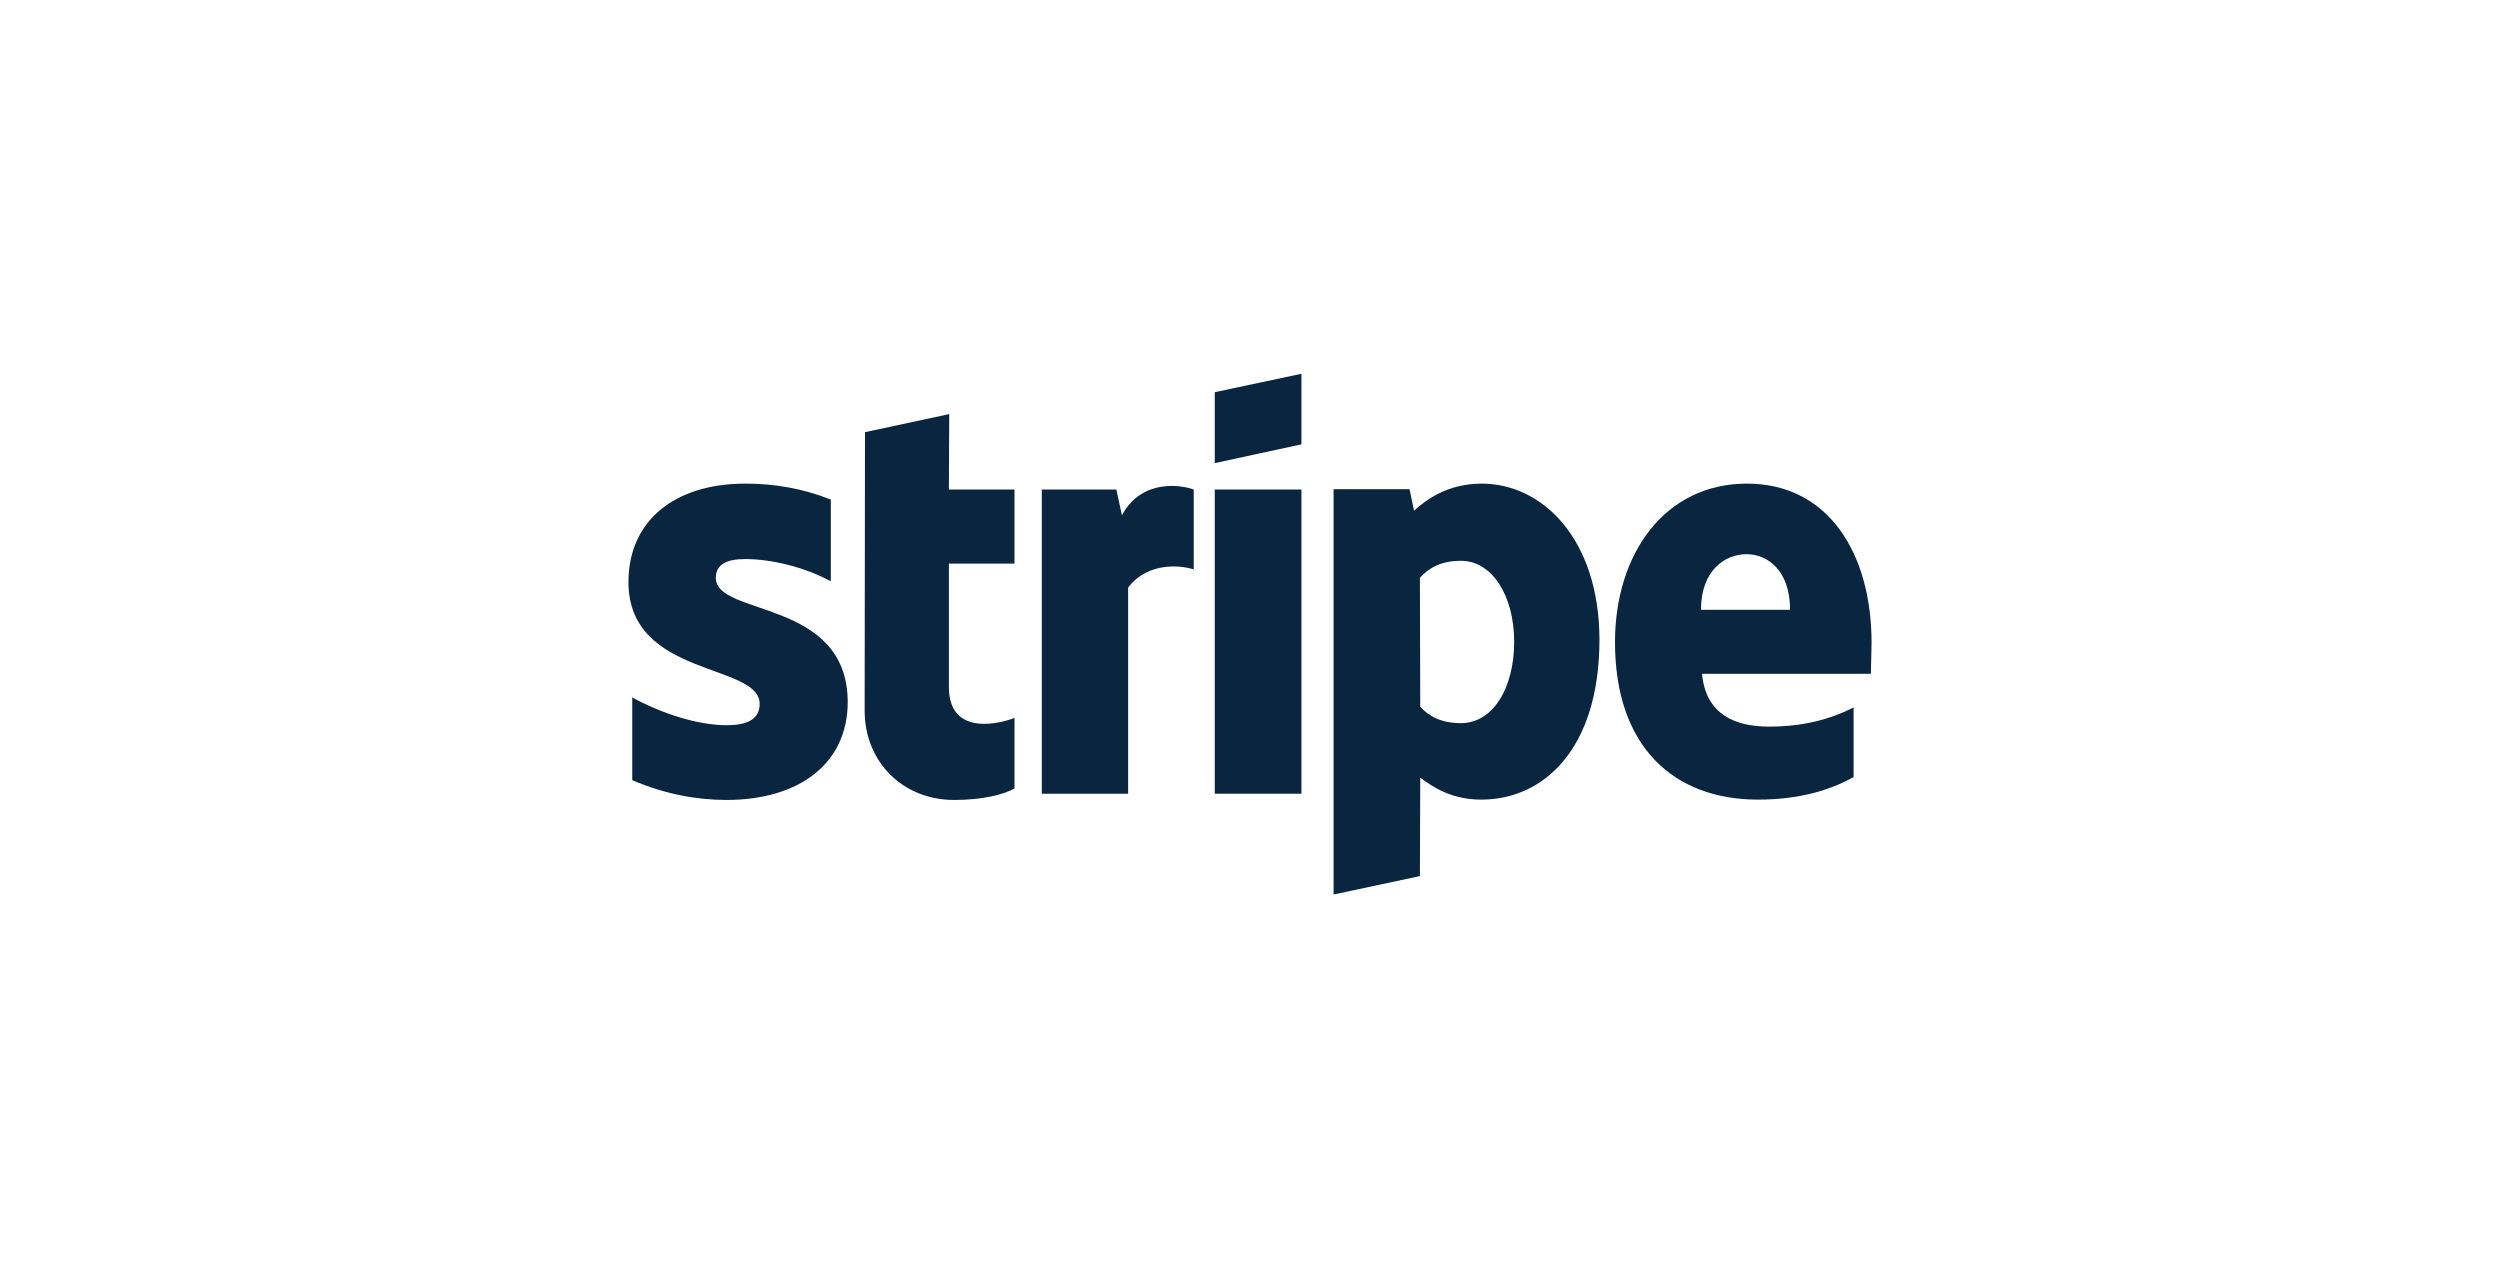
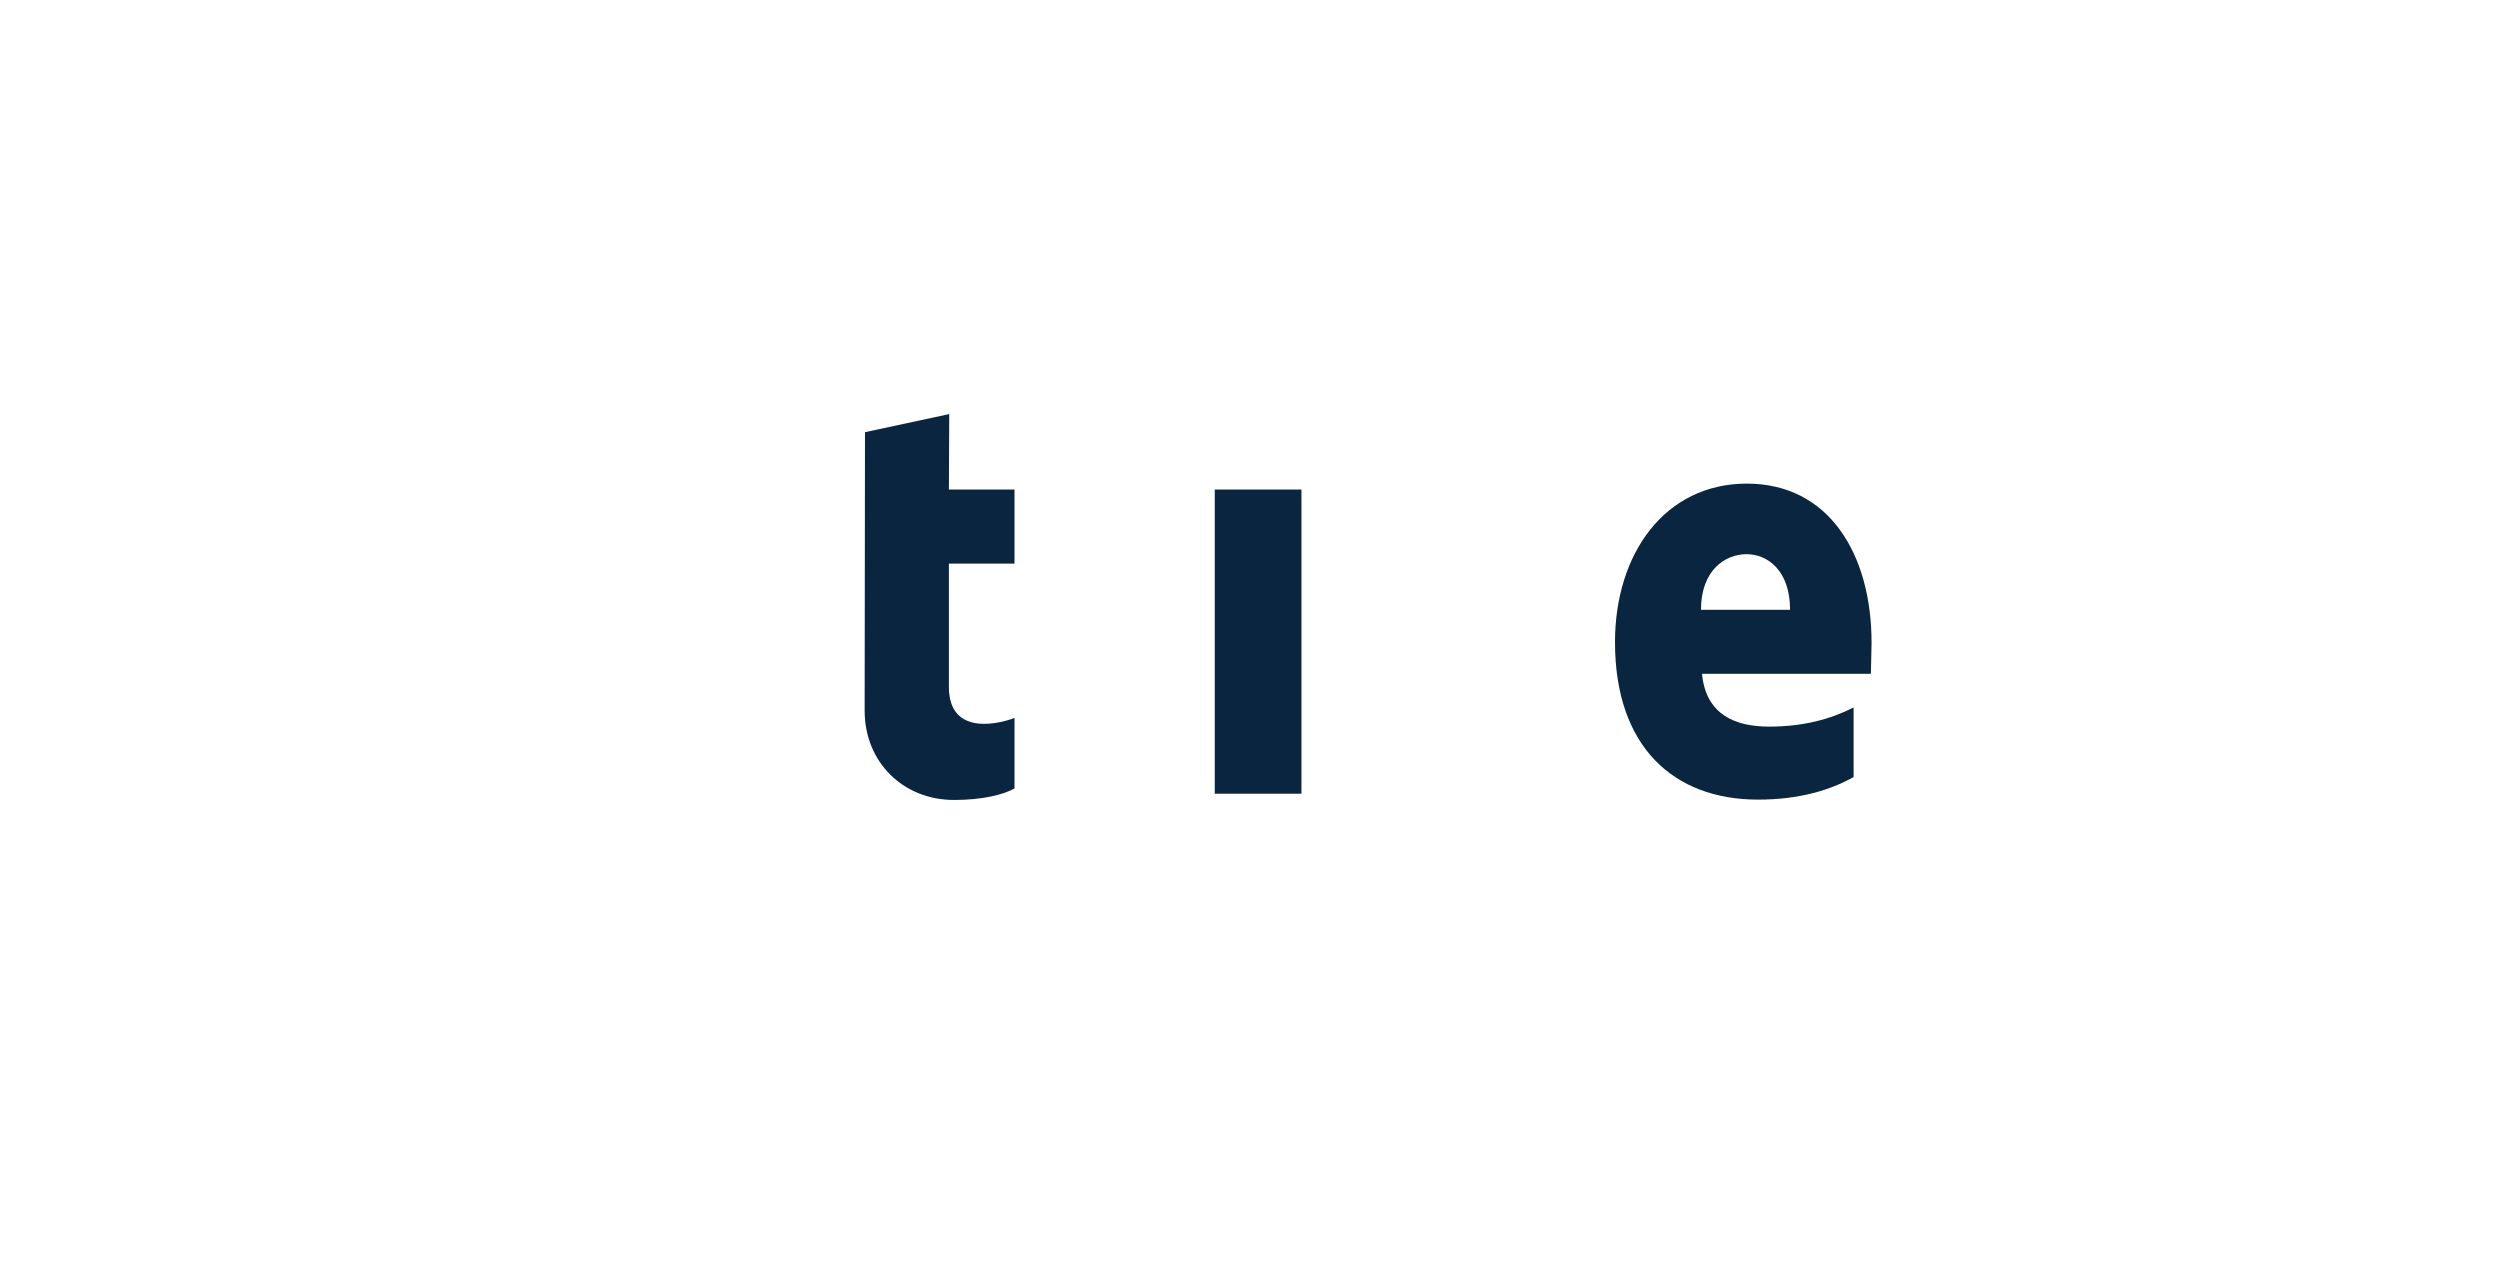
<svg xmlns="http://www.w3.org/2000/svg" width="181" height="92" viewBox="0 0 181 92" fill="none">
  <g filter="url(#filter0_d_4766_4703)">
    <rect x="6" y="4" width="169" height="80" rx="8" fill="white" />
    <path fill-rule="evenodd" clip-rule="evenodd" d="M135.501 44.541C135.501 38.098 132.401 33.014 126.476 33.014C120.526 33.014 116.926 38.098 116.926 44.491C116.926 52.067 121.176 55.892 127.276 55.892C130.251 55.892 132.501 55.213 134.201 54.256V49.223C132.501 50.078 130.551 50.607 128.076 50.607C125.651 50.607 123.501 49.751 123.226 46.781H135.451C135.451 46.454 135.501 45.145 135.501 44.541ZM123.151 42.15C123.151 39.306 124.876 38.123 126.451 38.123C127.976 38.123 129.601 39.306 129.601 42.15H123.151Z" fill="#0A2540" />
-     <path fill-rule="evenodd" clip-rule="evenodd" d="M107.276 33.014C104.826 33.014 103.251 34.172 102.376 34.977L102.051 33.417H96.551V62.763L102.801 61.429L102.826 54.307C103.726 54.961 105.051 55.892 107.251 55.892C111.726 55.892 115.801 52.268 115.801 44.29C115.776 36.991 111.651 33.014 107.276 33.014ZM105.776 50.355C104.301 50.355 103.426 49.827 102.826 49.172L102.801 39.835C103.451 39.105 104.351 38.602 105.776 38.602C108.051 38.602 109.626 41.169 109.626 44.466C109.626 47.838 108.076 50.355 105.776 50.355Z" fill="#0A2540" />
-     <path fill-rule="evenodd" clip-rule="evenodd" d="M87.949 31.529L94.224 30.17V25.061L87.949 26.395V31.529Z" fill="#0A2540" />
    <path d="M94.224 33.442H87.949V55.464H94.224V33.442Z" fill="#0A2540" />
-     <path fill-rule="evenodd" clip-rule="evenodd" d="M81.226 35.304L80.826 33.442H75.426V55.464H81.676V40.539C83.151 38.601 85.651 38.954 86.426 39.231V33.442C85.626 33.14 82.701 32.586 81.226 35.304Z" fill="#0A2540" />
    <path fill-rule="evenodd" clip-rule="evenodd" d="M68.725 27.98L62.625 29.289L62.6 49.449C62.6 53.174 65.375 55.917 69.075 55.917C71.125 55.917 72.625 55.54 73.45 55.087V49.977C72.65 50.305 68.7 51.462 68.7 47.737V38.803H73.45V33.442H68.7L68.725 27.98Z" fill="#0A2540" />
-     <path fill-rule="evenodd" clip-rule="evenodd" d="M51.825 39.835C51.825 38.853 52.625 38.476 53.95 38.476C55.85 38.476 58.25 39.055 60.15 40.087V34.172C58.075 33.341 56.025 33.014 53.95 33.014C48.875 33.014 45.5 35.682 45.5 40.137C45.5 47.083 55 45.976 55 48.971C55 50.129 54 50.506 52.6 50.506C50.525 50.506 47.875 49.651 45.775 48.493V54.483C48.1 55.49 50.45 55.917 52.6 55.917C57.8 55.917 61.375 53.325 61.375 48.82C61.35 41.32 51.825 42.654 51.825 39.835Z" fill="#0A2540" />
  </g>
  <defs>
    <filter id="filter0_d_4766_4703" x="0" y="0" width="181" height="92" filterUnits="userSpaceOnUse" color-interpolation-filters="sRGB">
      <feFlood flood-opacity="0" result="BackgroundImageFix" />
      <feColorMatrix in="SourceAlpha" type="matrix" values="0 0 0 0 0 0 0 0 0 0 0 0 0 0 0 0 0 0 127 0" result="hardAlpha" />
      <feOffset dy="2" />
      <feGaussianBlur stdDeviation="3" />
      <feComposite in2="hardAlpha" operator="out" />
      <feColorMatrix type="matrix" values="0 0 0 0 0.045 0 0 0 0 0.561 0 0 0 0 0 0 0 0 0.1 0" />
      <feBlend mode="normal" in2="BackgroundImageFix" result="effect1_dropShadow_4766_4703" />
      <feBlend mode="normal" in="SourceGraphic" in2="effect1_dropShadow_4766_4703" result="shape" />
    </filter>
  </defs>
</svg>